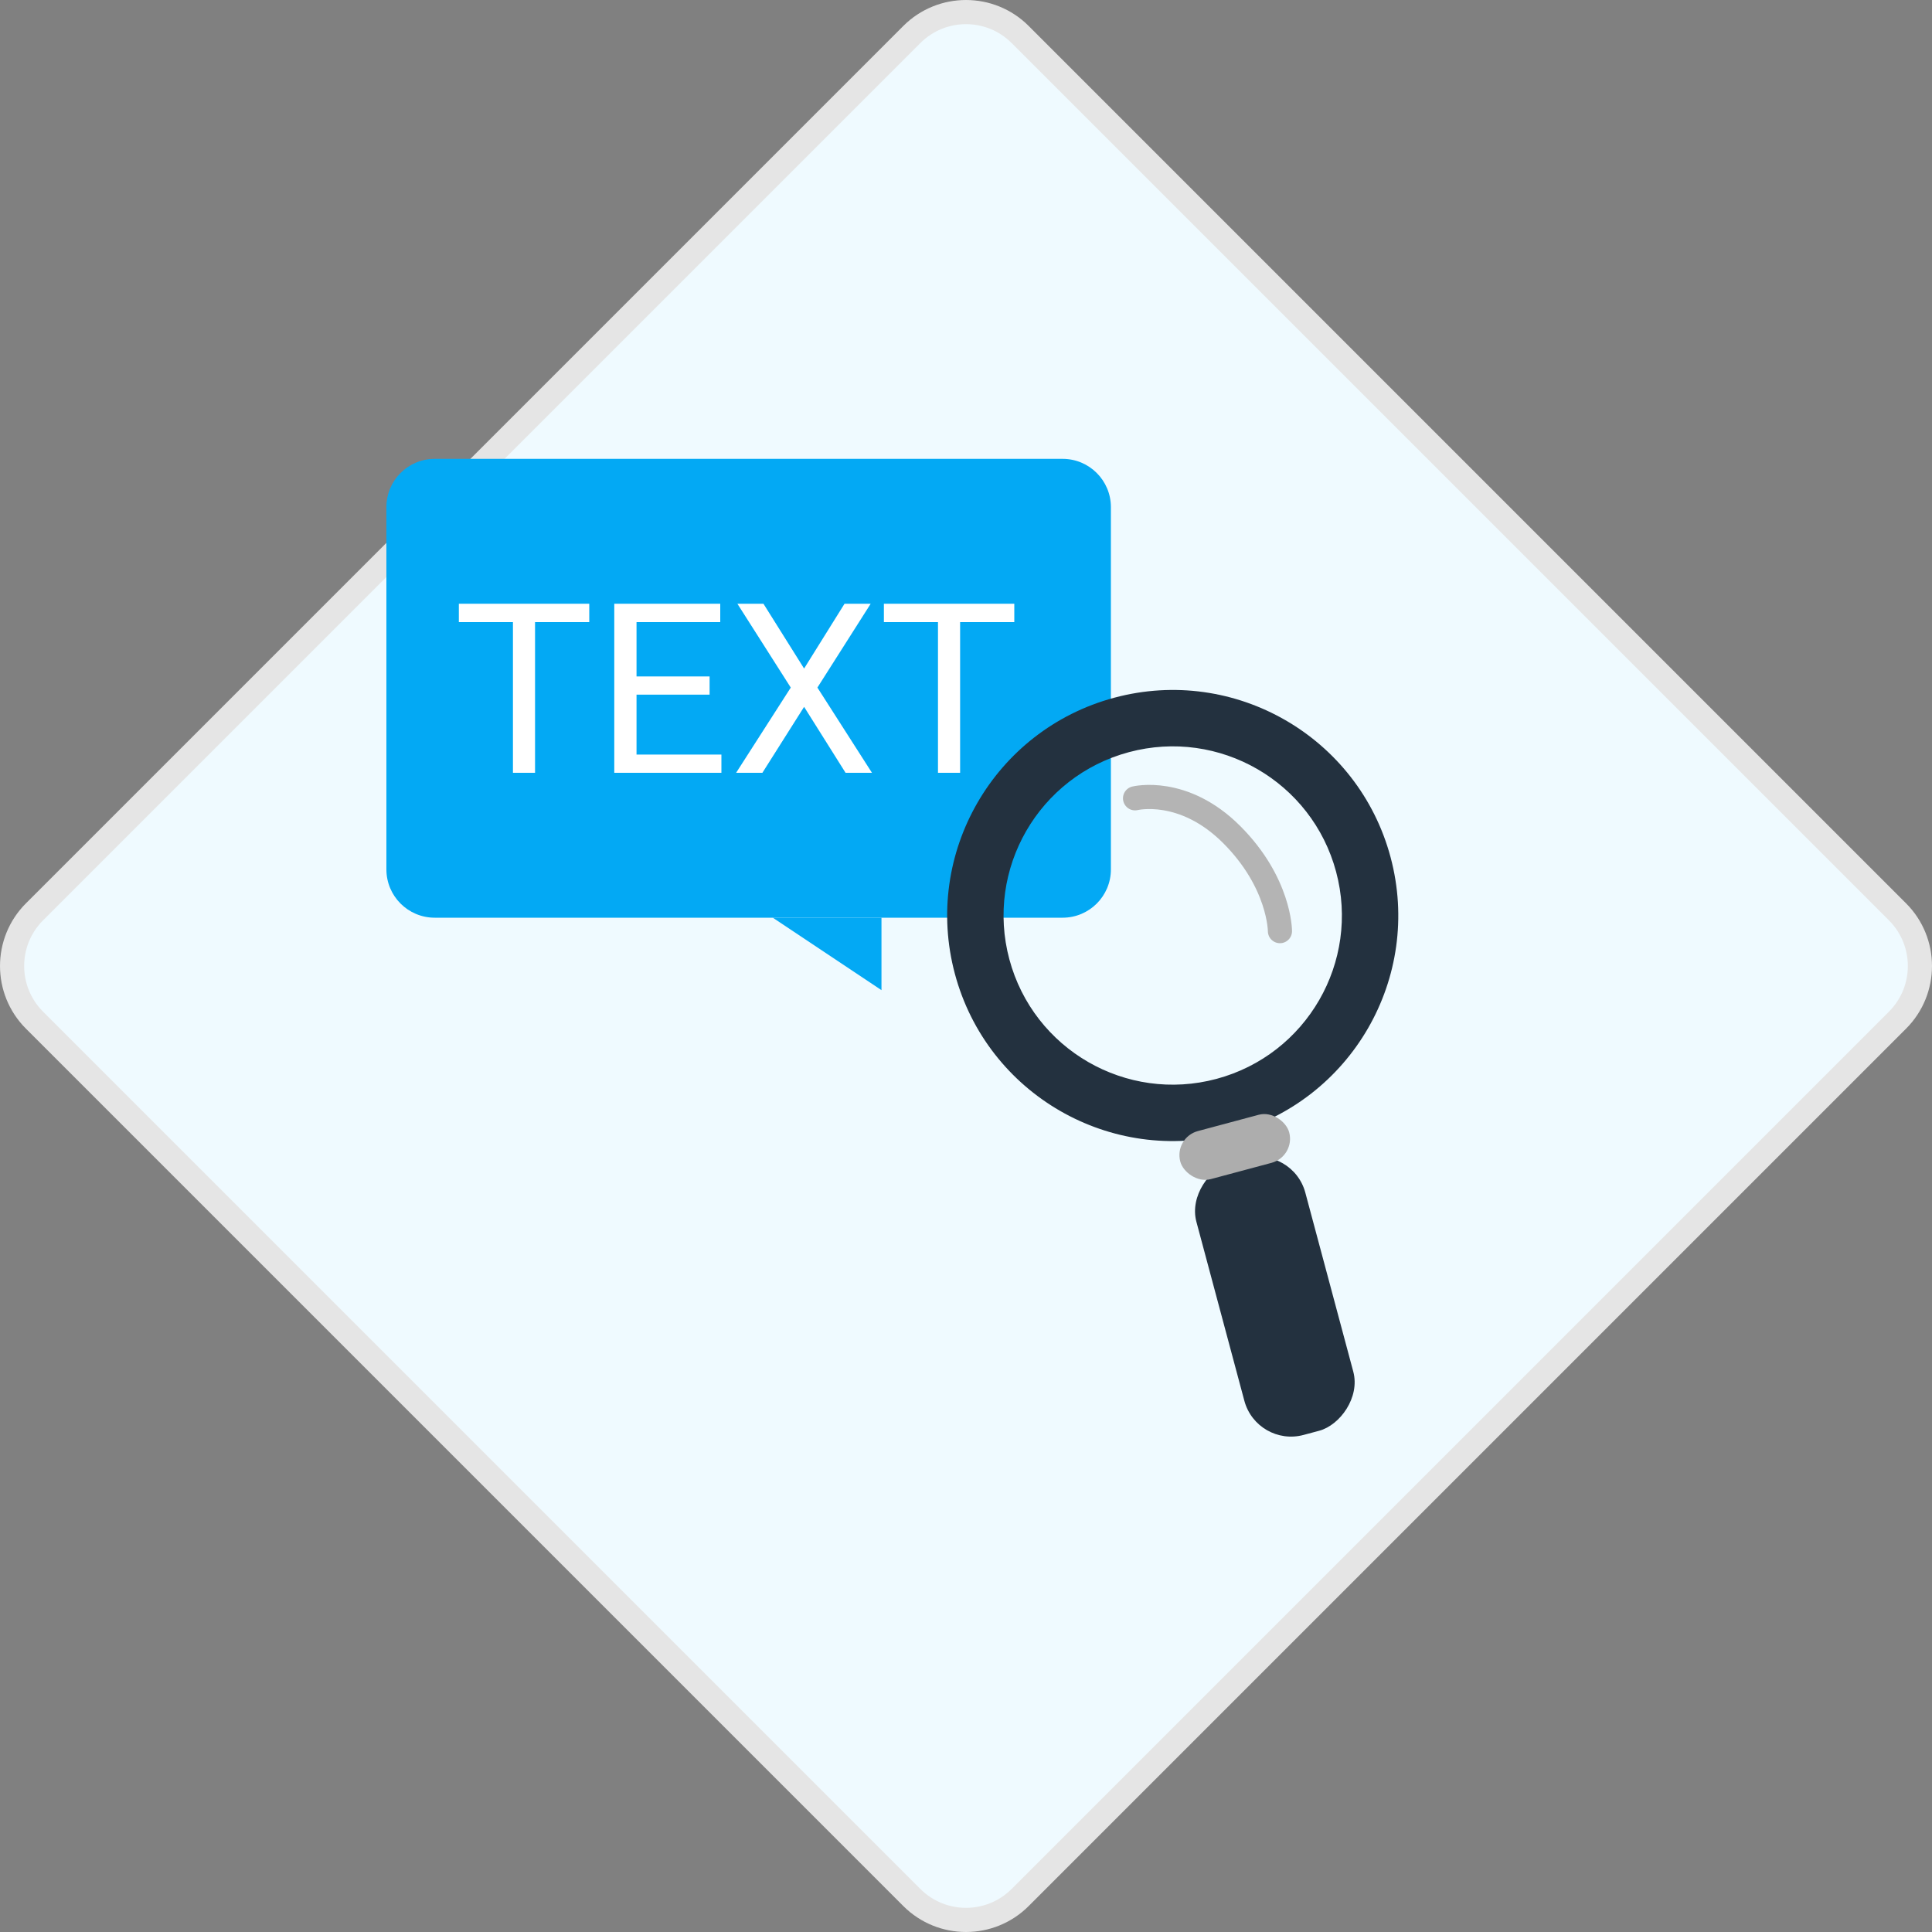
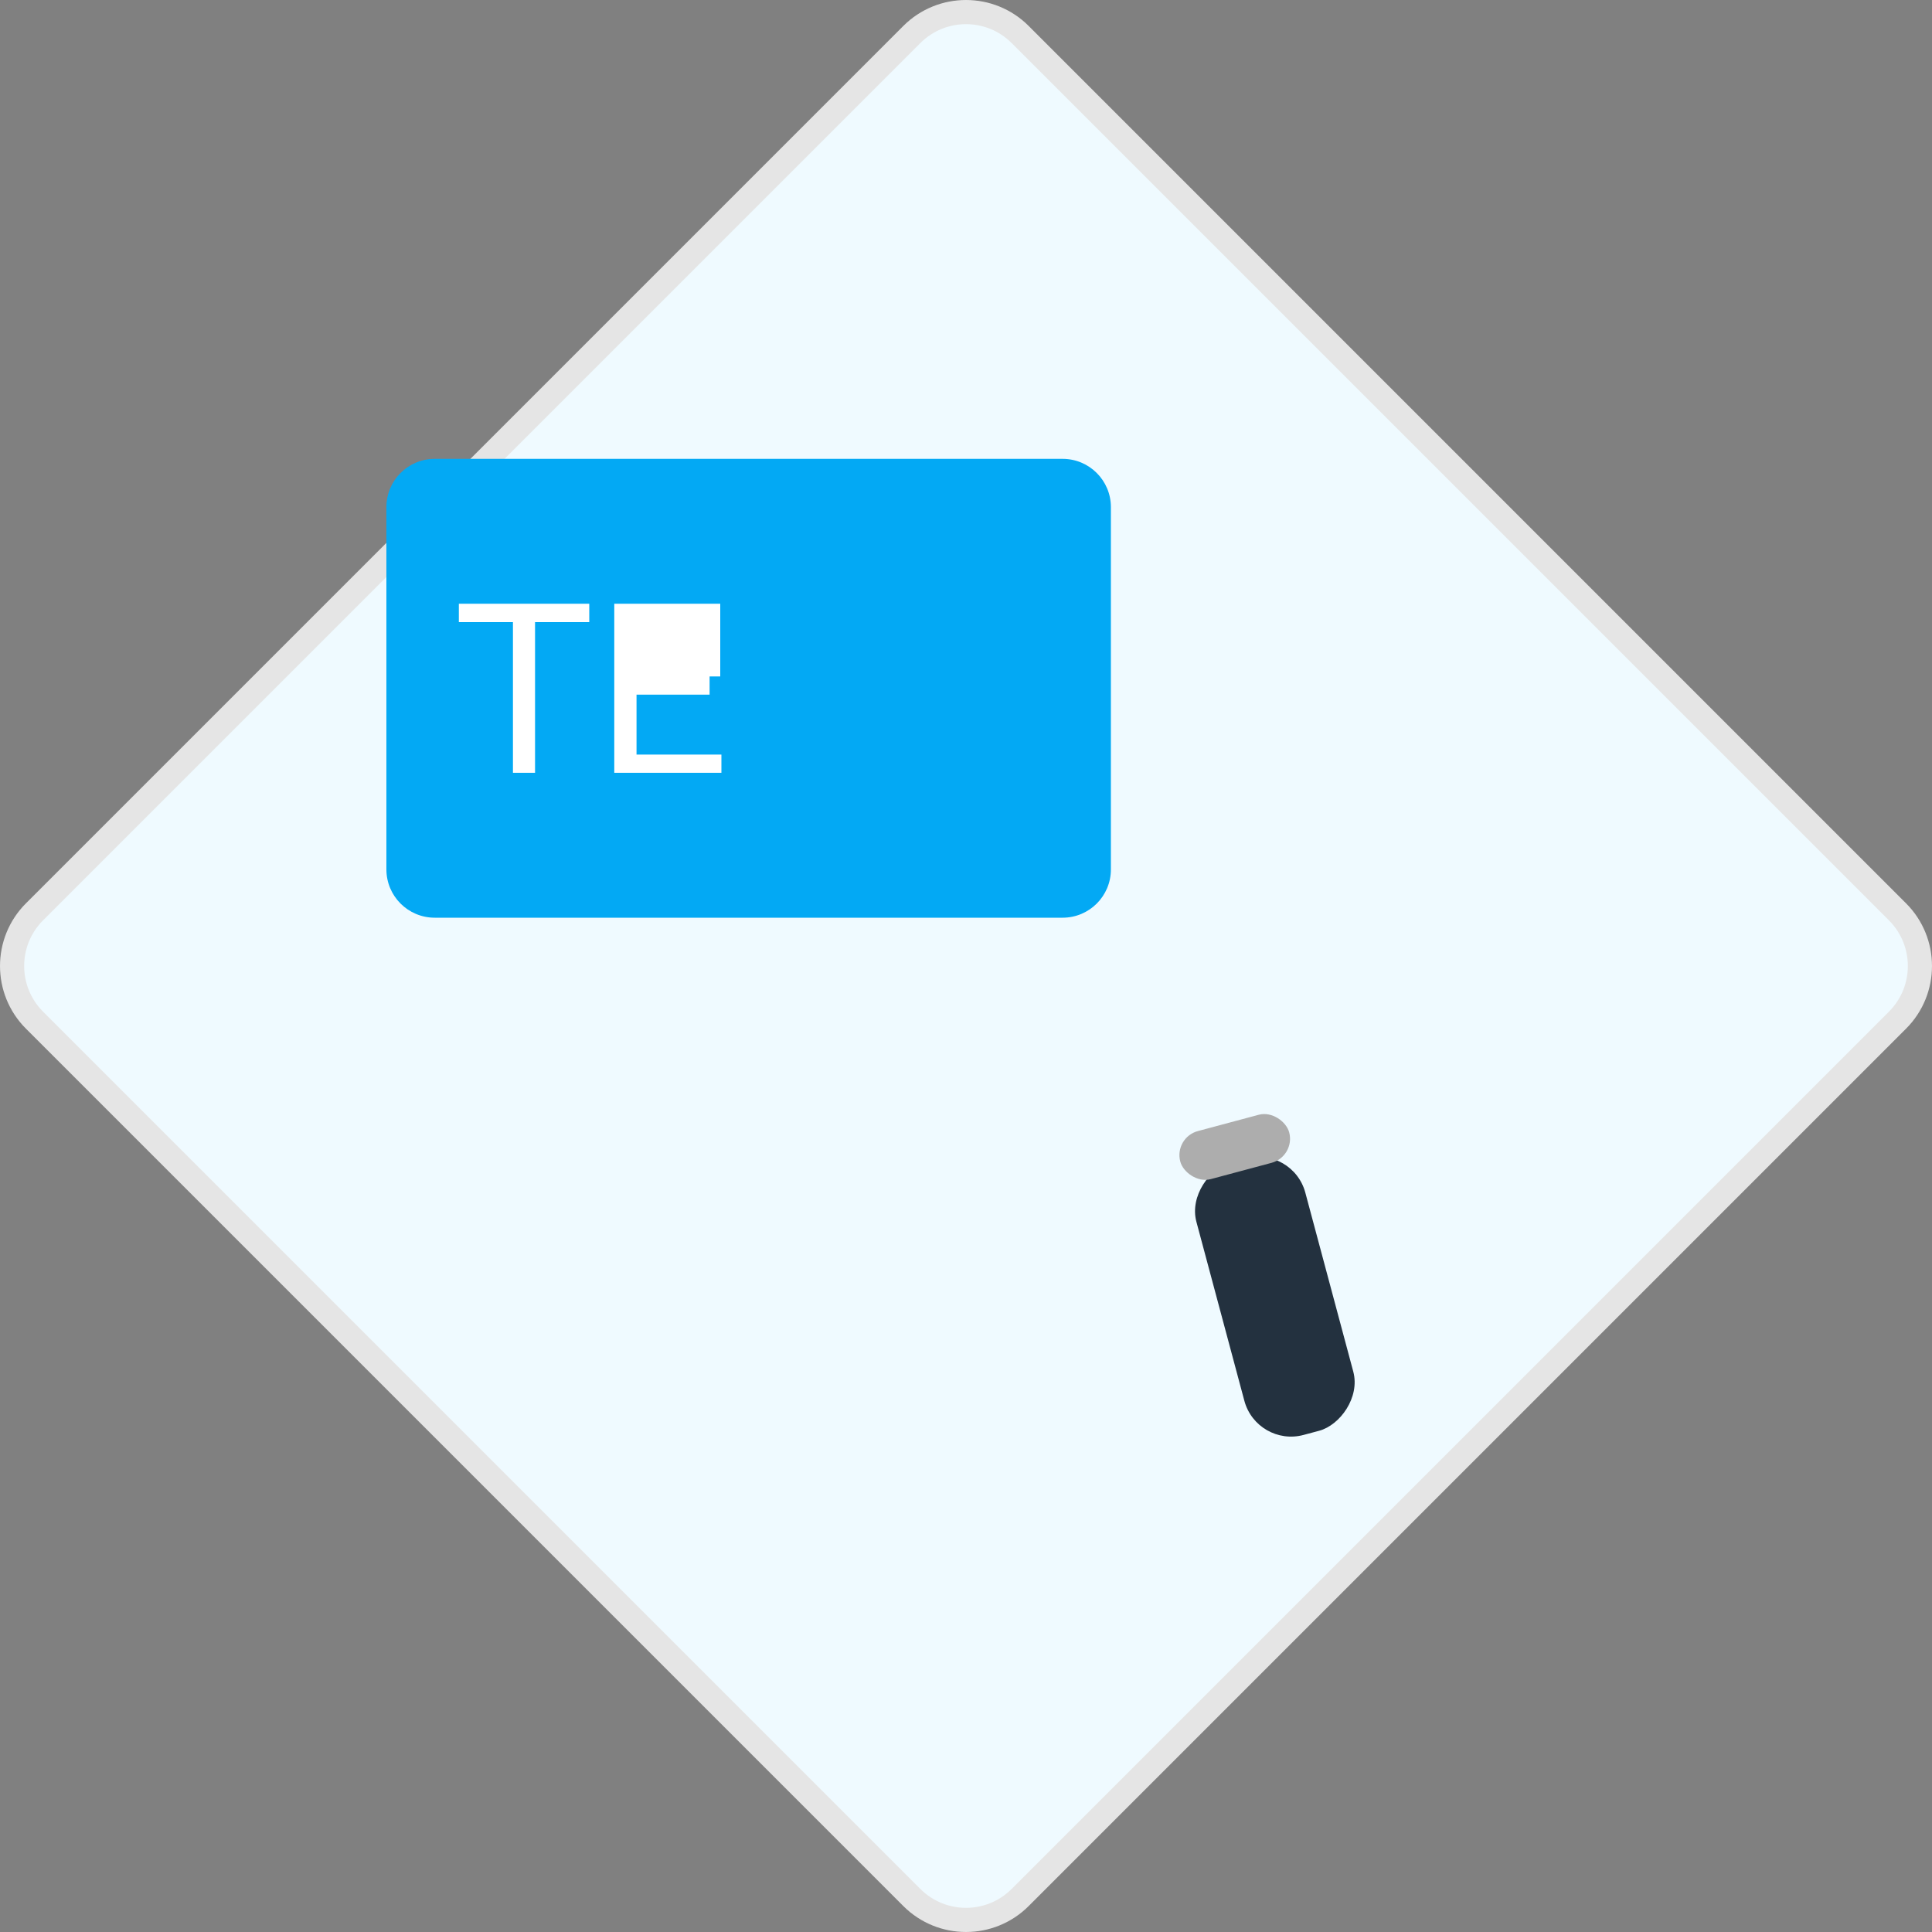
<svg xmlns="http://www.w3.org/2000/svg" width="80" height="80" viewBox="0 0 80 80" fill="none">
  <rect x="0" y="0" width="80" height="80" fill="#808080" stroke="none" />
  <path d="M1.428 42.242C0.191 41.004 0.191 38.996 1.428 37.758L37.758 1.428C38.996 0.191 41.004 0.191 42.242 1.428L78.572 37.758C79.809 38.996 79.809 41.004 78.572 42.242L42.242 78.572C41.004 79.809 38.996 79.809 37.758 78.572L1.428 42.242Z" fill="#EFFAFF" stroke="#E5E5E5" />
  <path d="M16 21C16 19.895 16.895 19 18 19H44C45.105 19 46 19.895 46 21V36C46 37.105 45.105 38 44 38H18C16.895 38 16 37.105 16 36V21Z" fill="#03A9F4" />
-   <path d="M32 38H36.5V41L32 38Z" fill="#03A9F4" />
  <path d="M24.4 25.76H22.155V32H21.24V25.76H19V25H24.4V25.76Z" fill="white" />
-   <path d="M29.383 28.764H26.357V31.245H29.872V32H25.436V25H29.824V25.76H26.357V28.01H29.383V28.764Z" fill="white" />
-   <path d="M33.296 27.683L34.97 25H36.053L33.847 28.471L36.106 32H35.013L33.296 29.269L31.569 32H30.481L32.744 28.471L30.534 25H31.613L33.296 27.683Z" fill="white" />
-   <path d="M42 25.76H39.756V32H38.84V25.76H36.6V25H42V25.76Z" fill="white" />
-   <path fill-rule="evenodd" clip-rule="evenodd" d="M50.977 46.929C55.958 45.594 58.914 40.474 57.58 35.493C56.245 30.511 51.125 27.555 46.143 28.89C41.162 30.225 38.206 35.345 39.54 40.326C40.875 45.308 45.995 48.264 50.977 46.929ZM50.373 44.674C54.108 43.673 56.326 39.833 55.325 36.097C54.324 32.361 50.483 30.144 46.747 31.145C43.011 32.146 40.794 35.986 41.795 39.722C42.796 43.458 46.636 45.675 50.373 44.674Z" fill="#23313F" />
-   <path d="M47 33.056C47 33.056 49 32.556 51 34.556C53 36.555 53 38.556 53 38.556" stroke="#B4B4B4" stroke-linecap="round" stroke-linejoin="round" />
+   <path d="M29.383 28.764H26.357V31.245H29.872V32H25.436V25H29.824V25.76V28.01H29.383V28.764Z" fill="white" />
  <rect x="53.533" y="47.453" width="11.672" height="4.669" rx="2" transform="rotate(75 53.533 47.453)" fill="#23313F" />
  <rect x="48.606" y="47.102" width="4.669" height="2.06" rx="1.03" transform="rotate(-15 48.606 47.102)" fill="#ADADAD" />
</svg>